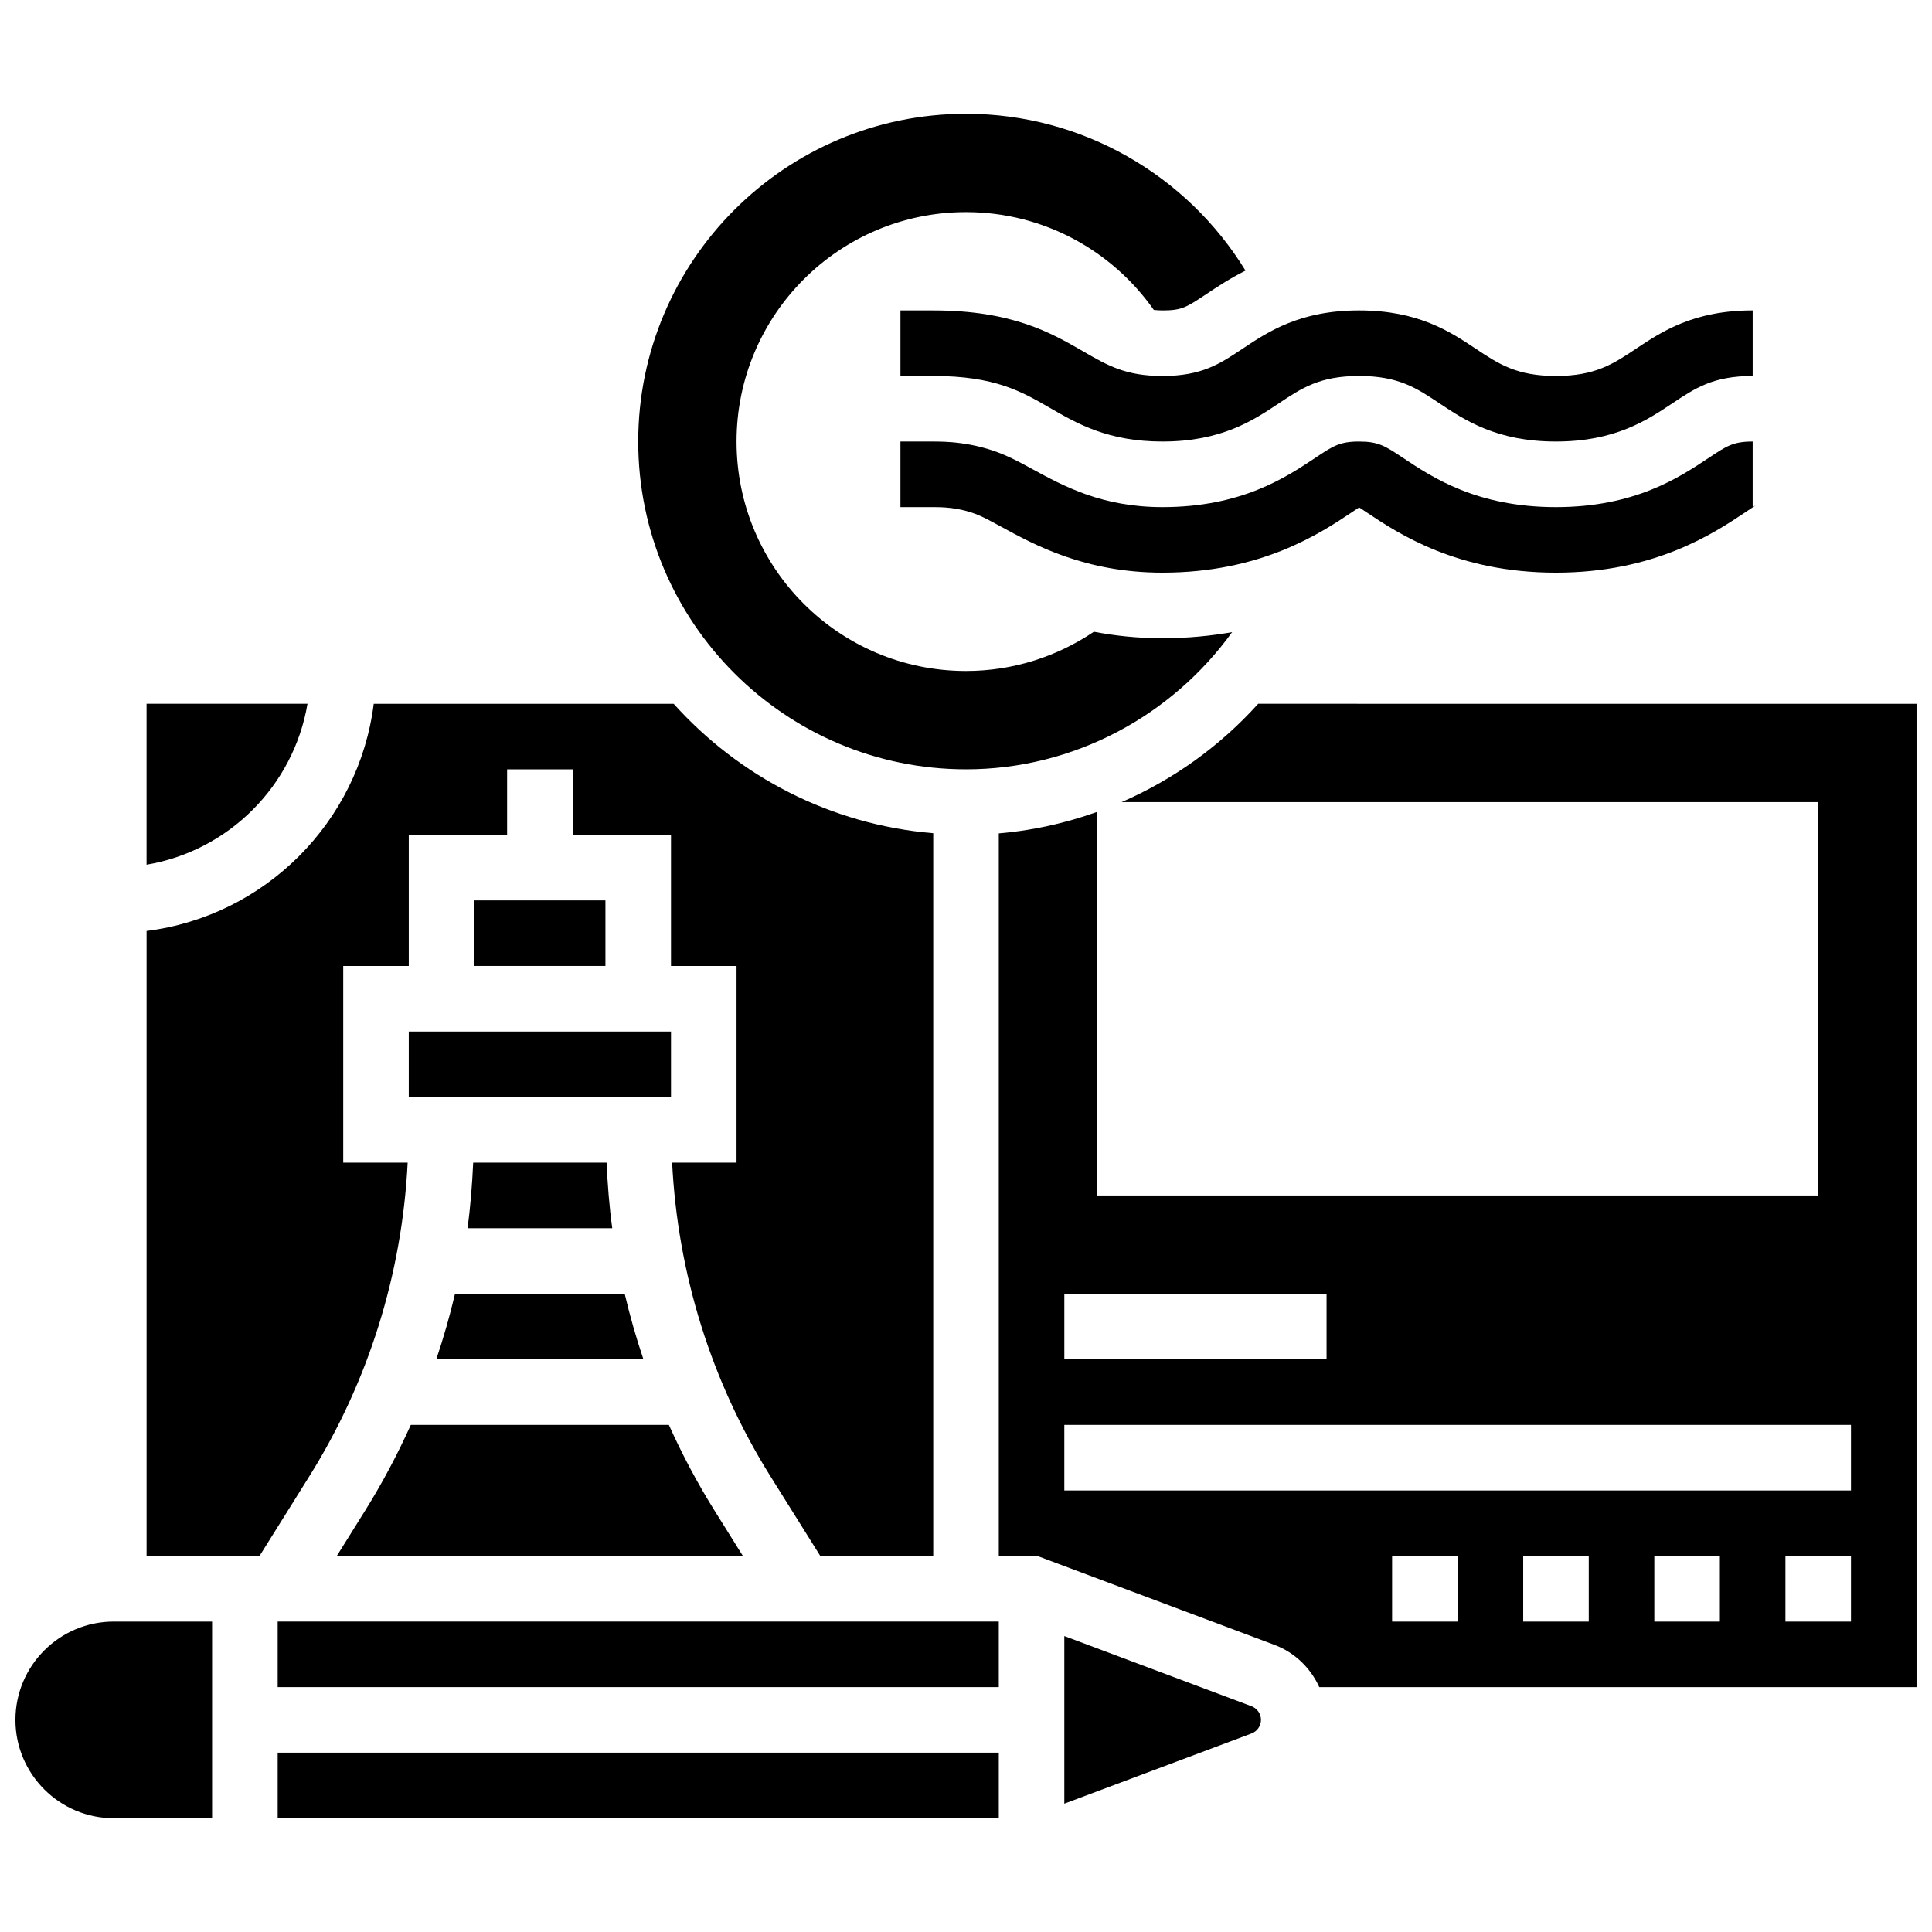
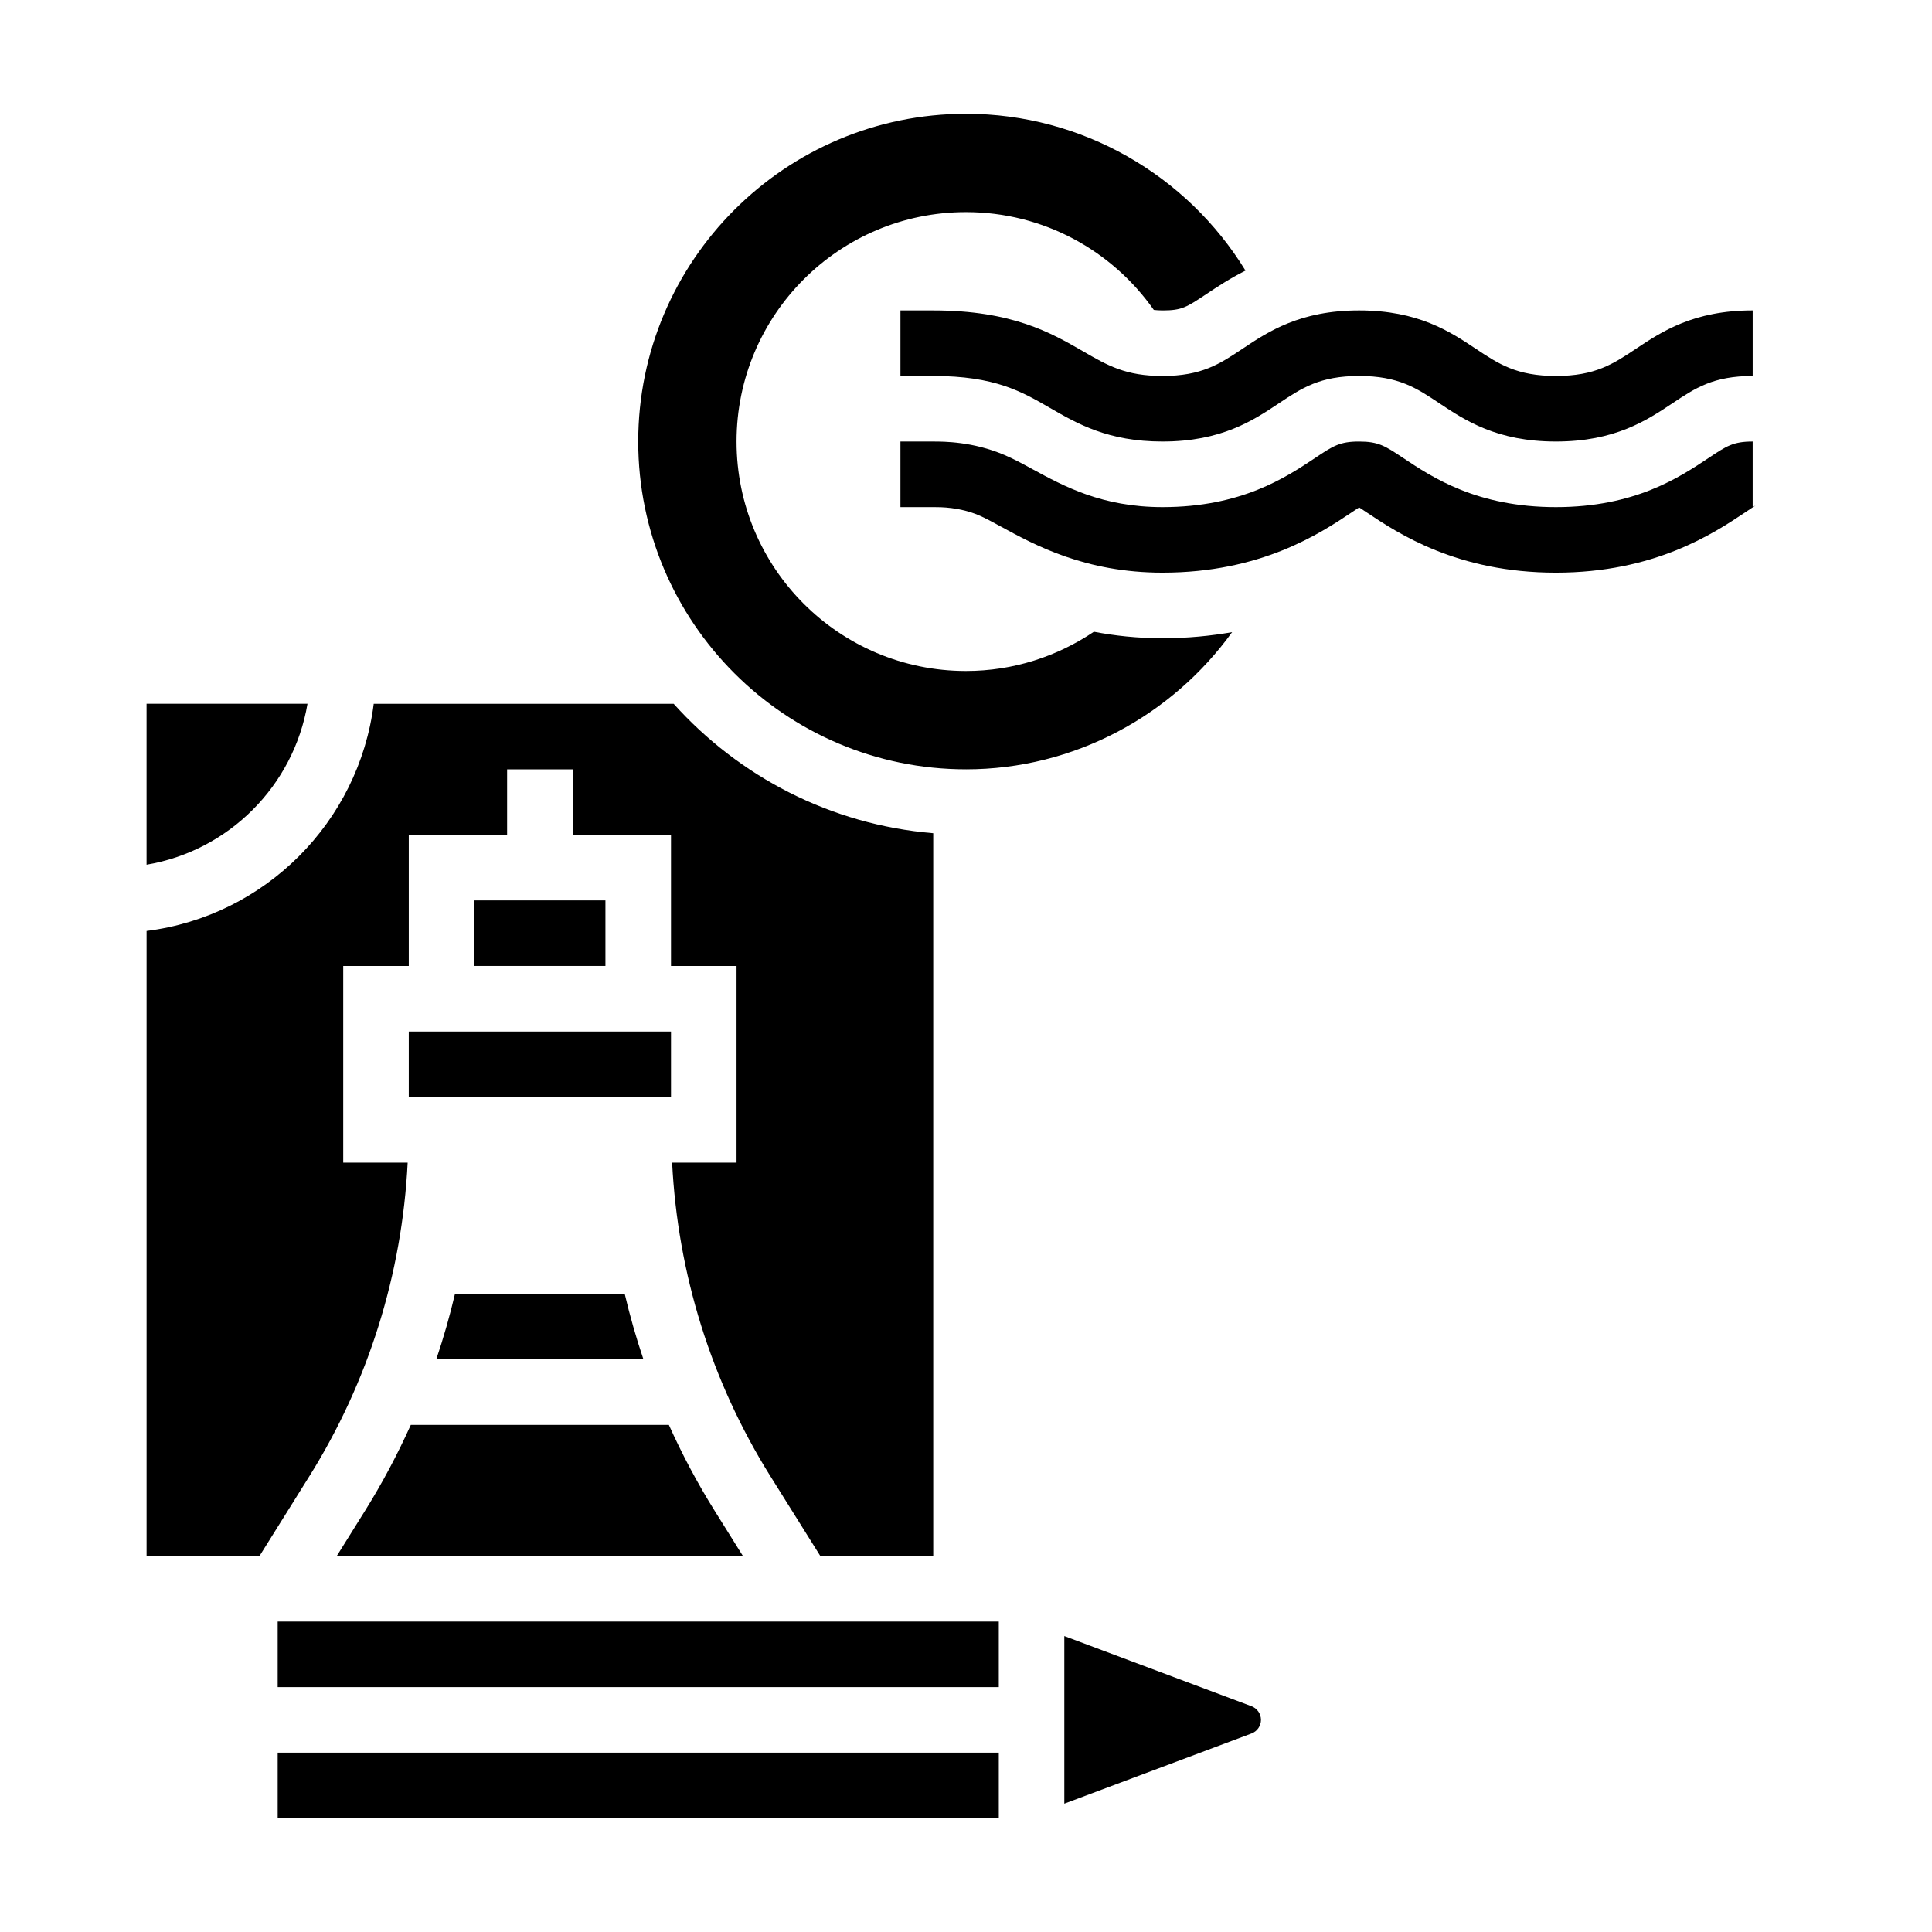
<svg xmlns="http://www.w3.org/2000/svg" width="800px" height="800px" version="1.1" viewBox="144 144 512 512">
  <defs>
    <clipPath id="b">
-       <path d="m148.09 573h52.906v53h-52.906z" />
-     </clipPath>
+       </clipPath>
    <clipPath id="a">
      <path d="m408 330h243.9v262h-243.9z" />
    </clipPath>
  </defs>
  <path d="m452.07 243.64c-9.754 0-14.523-2.762-21.133-6.586-8.316-4.812-18.672-10.789-39.621-10.789h-8.688v17.371h8.688c16.297 0 23.402 4.109 30.922 8.461 7.227 4.18 15.418 8.914 29.832 8.914 15.66 0 24.098-5.621 30.871-10.145 6.062-4.039 10.84-7.227 21.238-7.227 10.406 0 15.199 3.188 21.254 7.227 6.793 4.527 15.227 10.145 30.898 10.145s24.105-5.621 30.898-10.145c6.051-4.039 10.84-7.227 21.246-7.227v-17.375c-15.66 0-24.105 5.621-30.891 10.145-6.062 4.043-10.848 7.231-21.254 7.231s-15.191-3.188-21.254-7.227c-6.785-4.527-15.23-10.148-30.898-10.148-15.66 0-24.098 5.621-30.871 10.145-6.055 4.043-10.844 7.231-21.238 7.231z" />
  <path d="m596.85 265.33c-7.801 5.203-19.594 13.059-40.52 13.059s-32.723-7.852-40.523-13.055c-4.707-3.137-6.481-4.32-11.629-4.32-5.141 0-6.898 1.172-11.605 4.316-7.801 5.203-19.598 13.059-40.504 13.059-16 0-26.188-5.559-34.379-10.016-2.789-1.527-5.281-2.867-7.559-3.82-8.352-3.539-15.934-3.539-18.816-3.539h-8.688v17.371h8.703c2.074 0 6.922 0 12.031 2.152 1.809 0.766 3.789 1.867 6.004 3.074 8.875 4.844 22.281 12.148 42.703 12.148 26.164 0 41.766-10.391 50.156-15.984 0.844-0.566 1.469-0.992 1.965-1.312 0.504 0.32 1.129 0.754 1.988 1.32 8.371 5.59 23.961 15.977 50.152 15.977 26.188 0 41.781-10.391 50.156-15.973 1.363-0.902 2.152-1.477 2.762-1.789-0.191 0.105-0.488 0.199-0.773 0.277v-17.262c-5.152 0-6.914 1.184-11.625 4.316z" />
  <path d="m259.62 504.23h54.891c-1.93-5.715-3.586-11.5-4.961-17.371h-44.969c-1.371 5.871-3.031 11.656-4.961 17.371z" />
  <path d="m269.7 382.62h34.746v17.371h-34.746z" />
  <path d="m233.25 556.35h107.63l-7.504-12.004c-4.578-7.324-8.609-14.934-12.125-22.742h-68.379c-3.519 7.809-7.547 15.418-12.125 22.742z" />
  <path d="m217.59 608.47h191.1v17.371h-191.1z" />
-   <path d="m269.4 452.12c-0.27 5.82-0.711 11.621-1.504 17.371h38.359c-0.789-5.75-1.234-11.555-1.504-17.371z" />
  <path d="m252.33 417.37h69.492v17.371h-69.492z" />
  <g clip-path="url(#b)">
    <path d="m148.09 599.79c0 14.367 11.691 26.059 26.059 26.059h26.059v-52.117h-26.059c-14.367 0-26.059 11.691-26.059 26.059z" />
  </g>
  <path d="m225.49 330.51h-42.648v42.648c21.777-3.684 38.965-20.871 42.648-42.648z" />
  <path d="m252.03 452.12h-17.07v-52.117h17.371v-34.746h26.059v-17.371h17.371v17.371h26.059v34.746h17.371v52.117h-17.07c1.477 29.41 10.336 57.945 26 83.023l13.27 21.211h29.926v-191.54c-27.258-2.266-51.512-15.062-68.789-34.301h-79.488c-3.934 31.375-28.82 56.262-60.195 60.203v165.64h29.926l13.254-21.211c15.668-25.078 24.531-53.613 26.008-83.023z" />
  <g clip-path="url(#a)">
-     <path d="m477.43 330.51c-10.023 11.129-22.367 20.039-36.203 26.059h184.62v104.24h-191.1v-101.65c-8.297 2.961-17.023 4.934-26.059 5.699v191.5h10.258l62.828 23.559c5.375 2.023 9.562 6.141 11.848 11.188h158.29v-260.59zm-51.371 156.36h69.492v17.371h-69.492zm104.23 86.863h-17.371v-17.371h17.371zm34.746 0h-17.371v-17.371h17.371zm34.746 0h-17.371v-17.371h17.371zm34.746 0h-17.371v-17.371h17.371zm0-34.746h-208.47v-17.371h208.47z" />
-   </g>
+     </g>
  <path d="m217.59 573.73h191.1v17.371h-191.1z" />
  <path d="m400 347.88c28.684 0 54.602-14.273 70.523-36.352-5.629 0.98-11.734 1.609-18.457 1.609-6.672 0-12.684-0.668-18.172-1.719-9.695 6.527-21.328 10.402-33.895 10.402-33.582 0-60.805-27.223-60.805-60.805s27.223-60.805 60.805-60.805c20.594 0 38.777 10.258 49.773 25.922 0.711 0.07 1.406 0.137 2.293 0.137 5.133 0 6.375-0.832 11.598-4.309 2.848-1.902 6.246-4.152 10.406-6.246-15.48-25.273-43.27-41.562-74.07-41.562-47.898 0-86.863 38.969-86.863 86.863 0 47.898 38.965 86.863 86.863 86.863z" />
  <path d="m475.66 596.17-49.605-18.598v44.422l49.617-18.605c1.492-0.559 2.5-2.008 2.5-3.606s-1.008-3.051-2.512-3.613z" />
</svg>